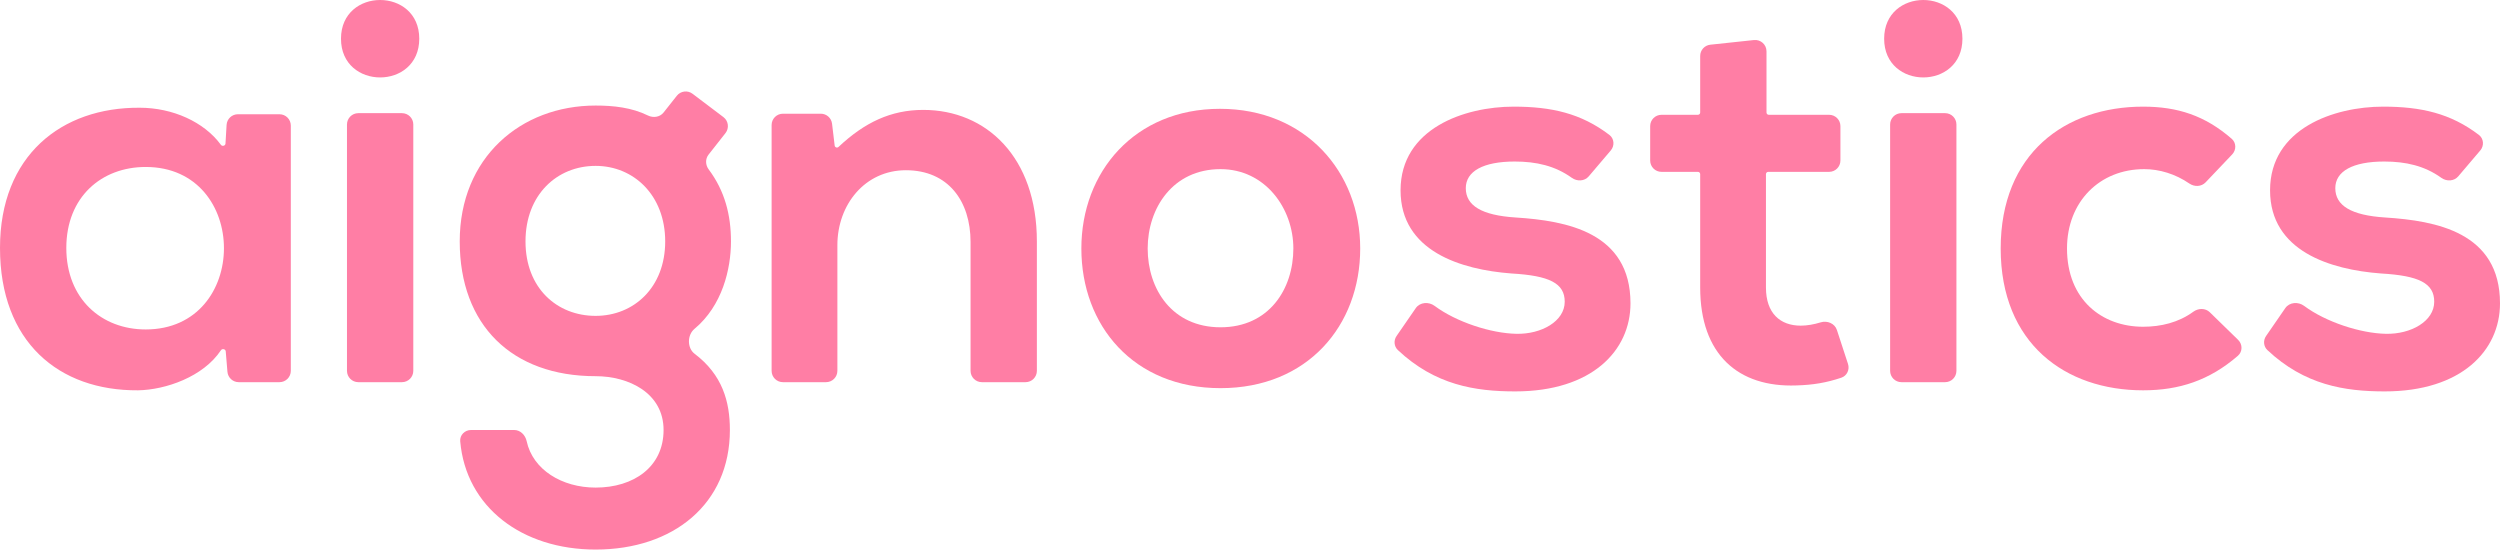
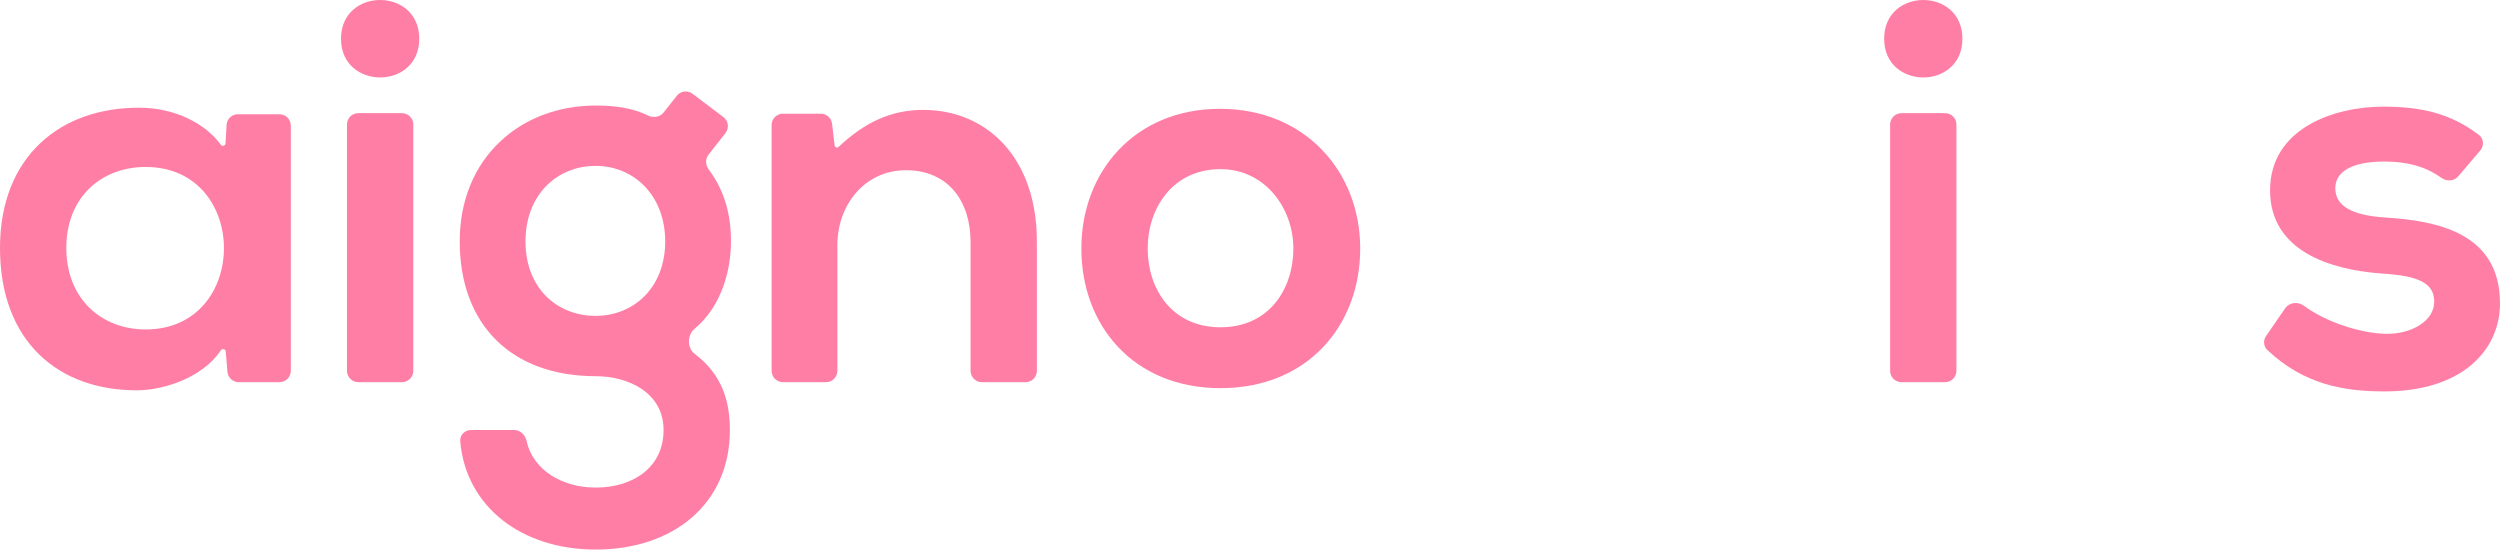
<svg xmlns="http://www.w3.org/2000/svg" width="1342" height="295" viewBox="0 0 1342 295" fill="none">
  <path d="M1011.41 20.787C1011.41 48.497 1053.43 48.497 1053.43 20.787C1053.43 -6.929 1011.41 -6.929 1011.41 20.787Z" fill="#FF7EA5" />
-   <path d="M918.095 23.995C915.005 24.323 912.661 26.929 912.661 30.036V60.405C912.661 61.079 912.112 61.621 911.444 61.621H891.893C888.535 61.621 885.815 64.341 885.815 67.698V86.177C885.815 89.534 888.535 92.253 891.893 92.253H911.444C912.112 92.253 912.661 92.796 912.661 93.47V154.387C912.661 190.273 933.083 208.066 964.307 206.897C973.164 206.659 980.459 205.436 988.433 202.747C991.469 201.722 993.002 198.4 992.006 195.359L986.048 177.13C984.891 173.606 980.865 171.948 977.316 173.046C973.743 174.155 970.027 174.811 966.639 174.811C955.552 174.811 947.965 168.102 947.965 154.387V93.47C947.965 92.796 948.507 92.253 949.181 92.253H981.861C985.219 92.253 987.938 89.534 987.938 86.177V67.698C987.938 64.341 985.219 61.621 981.861 61.621H949.474C948.8 61.621 948.257 61.079 948.257 60.405V27.543C948.257 23.93 945.126 21.115 941.535 21.497L918.095 23.995Z" fill="#FF7EA5" />
  <path fill-rule="evenodd" clip-rule="evenodd" d="M347.823 62.003C350.679 63.404 354.229 62.897 356.203 60.405L363.312 51.413C365.362 48.819 369.108 48.336 371.746 50.327L388.319 62.849C391.033 64.901 391.536 68.777 389.434 71.454L380.344 83.016C378.531 85.324 378.655 88.58 380.416 90.929C389.098 102.503 392.386 115.461 392.386 129.593C392.386 144.328 387.785 164.059 372.786 176.54C368.859 179.807 368.795 186.826 372.869 189.903C387.806 201.202 391.803 215.609 391.803 230.82C391.803 270.492 361.456 295 319.73 295C280.225 295 250.135 272.245 247.044 236.897C246.752 233.552 249.504 230.82 252.861 230.82H276.01C279.367 230.82 282.014 233.575 282.72 236.855C285.995 252.085 301.598 261.739 319.73 261.739C340.155 261.739 356.204 250.653 356.204 230.82C356.204 210.982 337.53 201.936 319.73 201.936C274.795 201.936 246.782 174.518 246.782 129.593C246.782 84.668 279.463 56.66 319.73 56.66C329.292 56.66 339.061 57.691 347.823 62.003ZM357.079 129.593C357.079 104.799 340.155 89.045 319.73 89.045C299.013 89.045 282.089 104.507 282.089 129.593C282.089 154.679 299.013 169.557 319.73 169.557C340.155 169.557 357.079 154.387 357.079 129.593Z" fill="#FF7EA5" />
  <path fill-rule="evenodd" clip-rule="evenodd" d="M118.577 77.739C119.29 78.717 120.971 78.294 121.042 77.083L121.632 67.053C121.821 63.84 124.482 61.329 127.701 61.329H150.029C153.386 61.329 156.109 64.054 156.109 67.405V199.068C156.109 202.425 153.386 205.15 150.029 205.15H128.145C124.984 205.15 122.35 202.723 122.088 199.575L121.171 188.585C121.069 187.351 119.279 186.981 118.595 188.012C109.103 202.312 88.889 209.253 74.115 209.521C31.513 209.813 0 183.558 0 133.094C0 83.499 32.972 57.537 74.99 57.829C92.66 57.829 109.593 65.444 118.577 77.739ZM78.2 176.85C134.224 176.85 134.224 89.629 78.2 89.629C54.565 89.629 35.599 105.67 35.599 133.094C35.599 160.517 54.565 176.85 78.2 176.85Z" fill="#FF7EA5" />
  <path d="M215.778 60.745C219.136 60.745 221.857 63.47 221.857 66.827V199.068C221.857 202.425 219.136 205.15 215.778 205.15H192.337C188.981 205.15 186.259 202.425 186.259 199.068V66.827C186.259 63.47 188.981 60.745 192.337 60.745H215.778Z" fill="#FF7EA5" />
  <path d="M556.594 199.068C556.594 202.425 553.872 205.15 550.515 205.15H527.074C523.717 205.15 520.995 202.425 520.995 199.068V129.885C520.995 108.007 509.032 91.377 486.272 91.377C464.388 91.377 449.507 109.754 449.507 131.633V199.068C449.507 202.425 446.785 205.15 443.428 205.15H420.279C416.921 205.15 414.2 202.425 414.2 199.068V67.113C414.2 63.762 416.921 61.037 420.279 61.037H440.609C443.687 61.037 446.28 63.339 446.645 66.398L448.047 78.133C448.166 79.135 449.389 79.564 450.124 78.872C464.125 65.706 478.256 58.998 495.61 58.998C529.457 58.998 556.594 84.376 556.594 129.593V199.068Z" fill="#FF7EA5" />
  <path fill-rule="evenodd" clip-rule="evenodd" d="M580.475 133.386C580.475 92.253 609.071 58.413 654.884 58.413C700.691 58.413 730.161 92.253 730.161 133.386C730.161 174.81 701.86 208.358 655.176 208.358C608.487 208.358 580.475 174.81 580.475 133.386ZM694.273 133.386C694.273 111.8 679.1 90.792 655.176 90.792C629.494 90.792 616.074 111.8 616.074 133.386C616.074 155.264 629.207 175.687 655.176 175.687C681.146 175.687 694.273 155.264 694.273 133.386Z" fill="#FF7EA5" />
-   <path d="M863.908 72.414C866.551 74.43 866.813 78.24 864.66 80.768L852.838 94.668C850.584 97.322 846.593 97.5 843.766 95.467C834.76 88.991 824.656 86.707 813.097 86.707C796.17 86.707 786.836 91.961 786.836 101.007C786.836 110.339 795.299 115.592 813.682 116.755C840.82 118.508 875.247 124.632 875.247 162.849C875.247 188.227 854.532 210.105 813.389 210.105C791.899 210.105 770.404 206.724 750.387 187.929C748.281 185.949 748.037 182.729 749.677 180.356L759.99 165.401C762.22 162.169 766.944 161.847 770.093 164.196C781.76 172.896 800.452 178.937 813.974 179.187C827.394 179.479 839.943 172.473 839.943 161.972C839.943 152.056 831.772 147.971 811.344 146.802C784.211 144.763 751.818 134.841 751.818 102.169C751.818 68.914 786.251 57.244 812.513 57.244C832.899 57.244 848.723 60.852 863.908 72.414Z" fill="#FF7EA5" />
  <path d="M1044.14 60.745C1047.49 60.745 1050.21 63.47 1050.21 66.827V199.068C1050.21 202.425 1047.49 205.15 1044.14 205.15H1020.7C1017.34 205.15 1014.62 202.425 1014.62 199.068V66.827C1014.62 63.47 1017.34 60.745 1020.7 60.745H1044.14Z" fill="#FF7EA5" />
-   <path d="M1186.23 167.625C1183.85 165.299 1180.07 165.371 1177.38 167.333C1169.41 173.159 1159.92 175.395 1150.42 175.395C1128.25 175.395 1109.57 160.809 1109.57 133.386C1109.57 108.299 1127.08 90.792 1151.01 90.792C1159.18 90.792 1167.75 93.368 1175.25 98.52C1177.97 100.387 1181.69 100.273 1183.96 97.894L1198.24 82.879C1200.52 80.47 1200.48 76.654 1197.96 74.483C1183.64 62.044 1168.95 57.244 1150.42 57.244C1108.69 57.244 1073.97 82.337 1073.97 133.386C1073.97 184.435 1108.69 209.521 1150.42 209.521C1169.78 209.521 1186.01 204.22 1201.3 190.982C1203.88 188.752 1203.86 184.816 1201.42 182.437L1186.23 167.625Z" fill="#FF7EA5" />
  <path d="M1331.41 80.768C1333.56 78.24 1333.3 74.43 1330.66 72.414C1315.48 60.852 1299.65 57.244 1279.27 57.244C1253 57.244 1218.57 68.914 1218.57 102.169C1218.57 134.841 1250.96 144.763 1278.1 146.802C1298.53 147.971 1306.69 152.056 1306.69 161.972C1306.69 172.473 1294.15 179.479 1280.72 179.187C1267.21 178.937 1248.51 172.896 1236.85 164.196C1233.7 161.847 1228.97 162.169 1226.74 165.401L1216.43 180.356C1214.79 182.729 1215.03 185.949 1217.14 187.929C1237.16 206.724 1258.65 210.105 1280.14 210.105C1321.29 210.105 1342 188.227 1342 162.849C1342 124.632 1307.57 118.508 1280.43 116.755C1262.05 115.592 1253.59 110.339 1253.59 101.007C1253.59 91.961 1262.92 86.707 1279.85 86.707C1291.41 86.707 1301.51 88.991 1310.52 95.467C1313.35 97.5 1317.34 97.322 1319.59 94.668L1331.41 80.768Z" fill="#FF7EA5" />
  <path d="M183.044 20.787C183.044 48.497 225.062 48.497 225.062 20.787C225.062 -6.929 183.044 -6.929 183.044 20.787Z" fill="#FF7EA5" />
</svg>